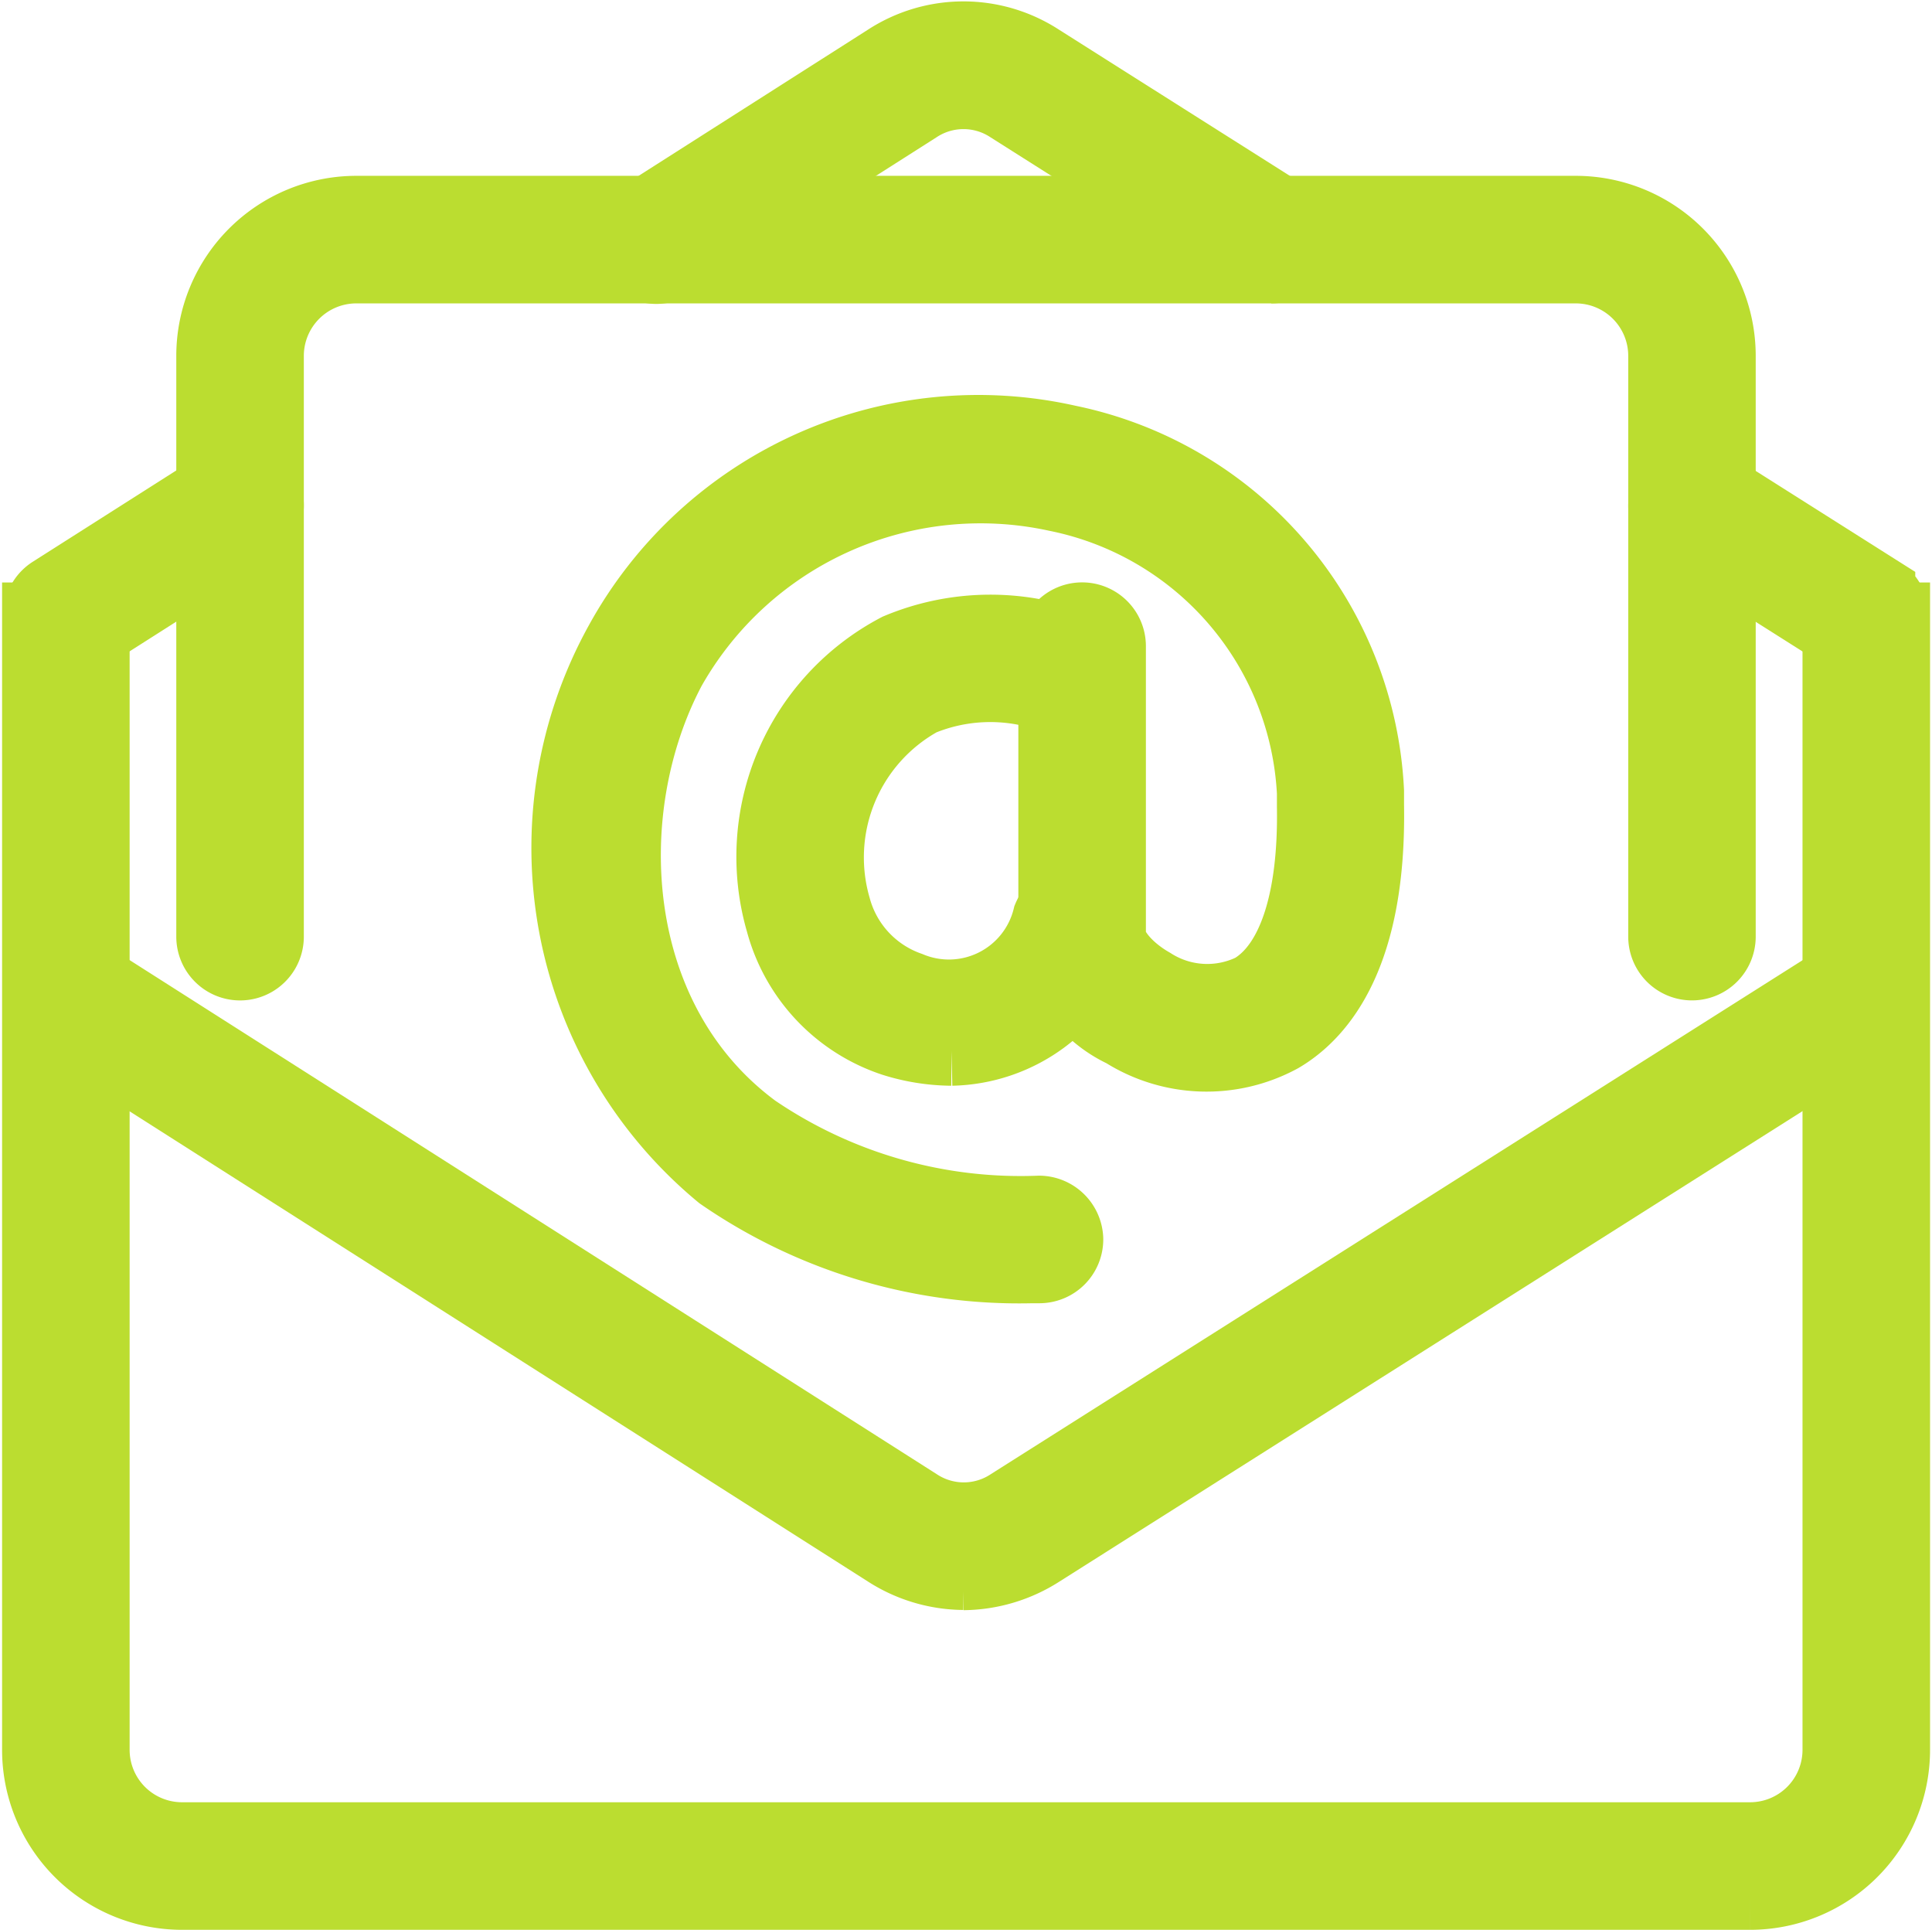
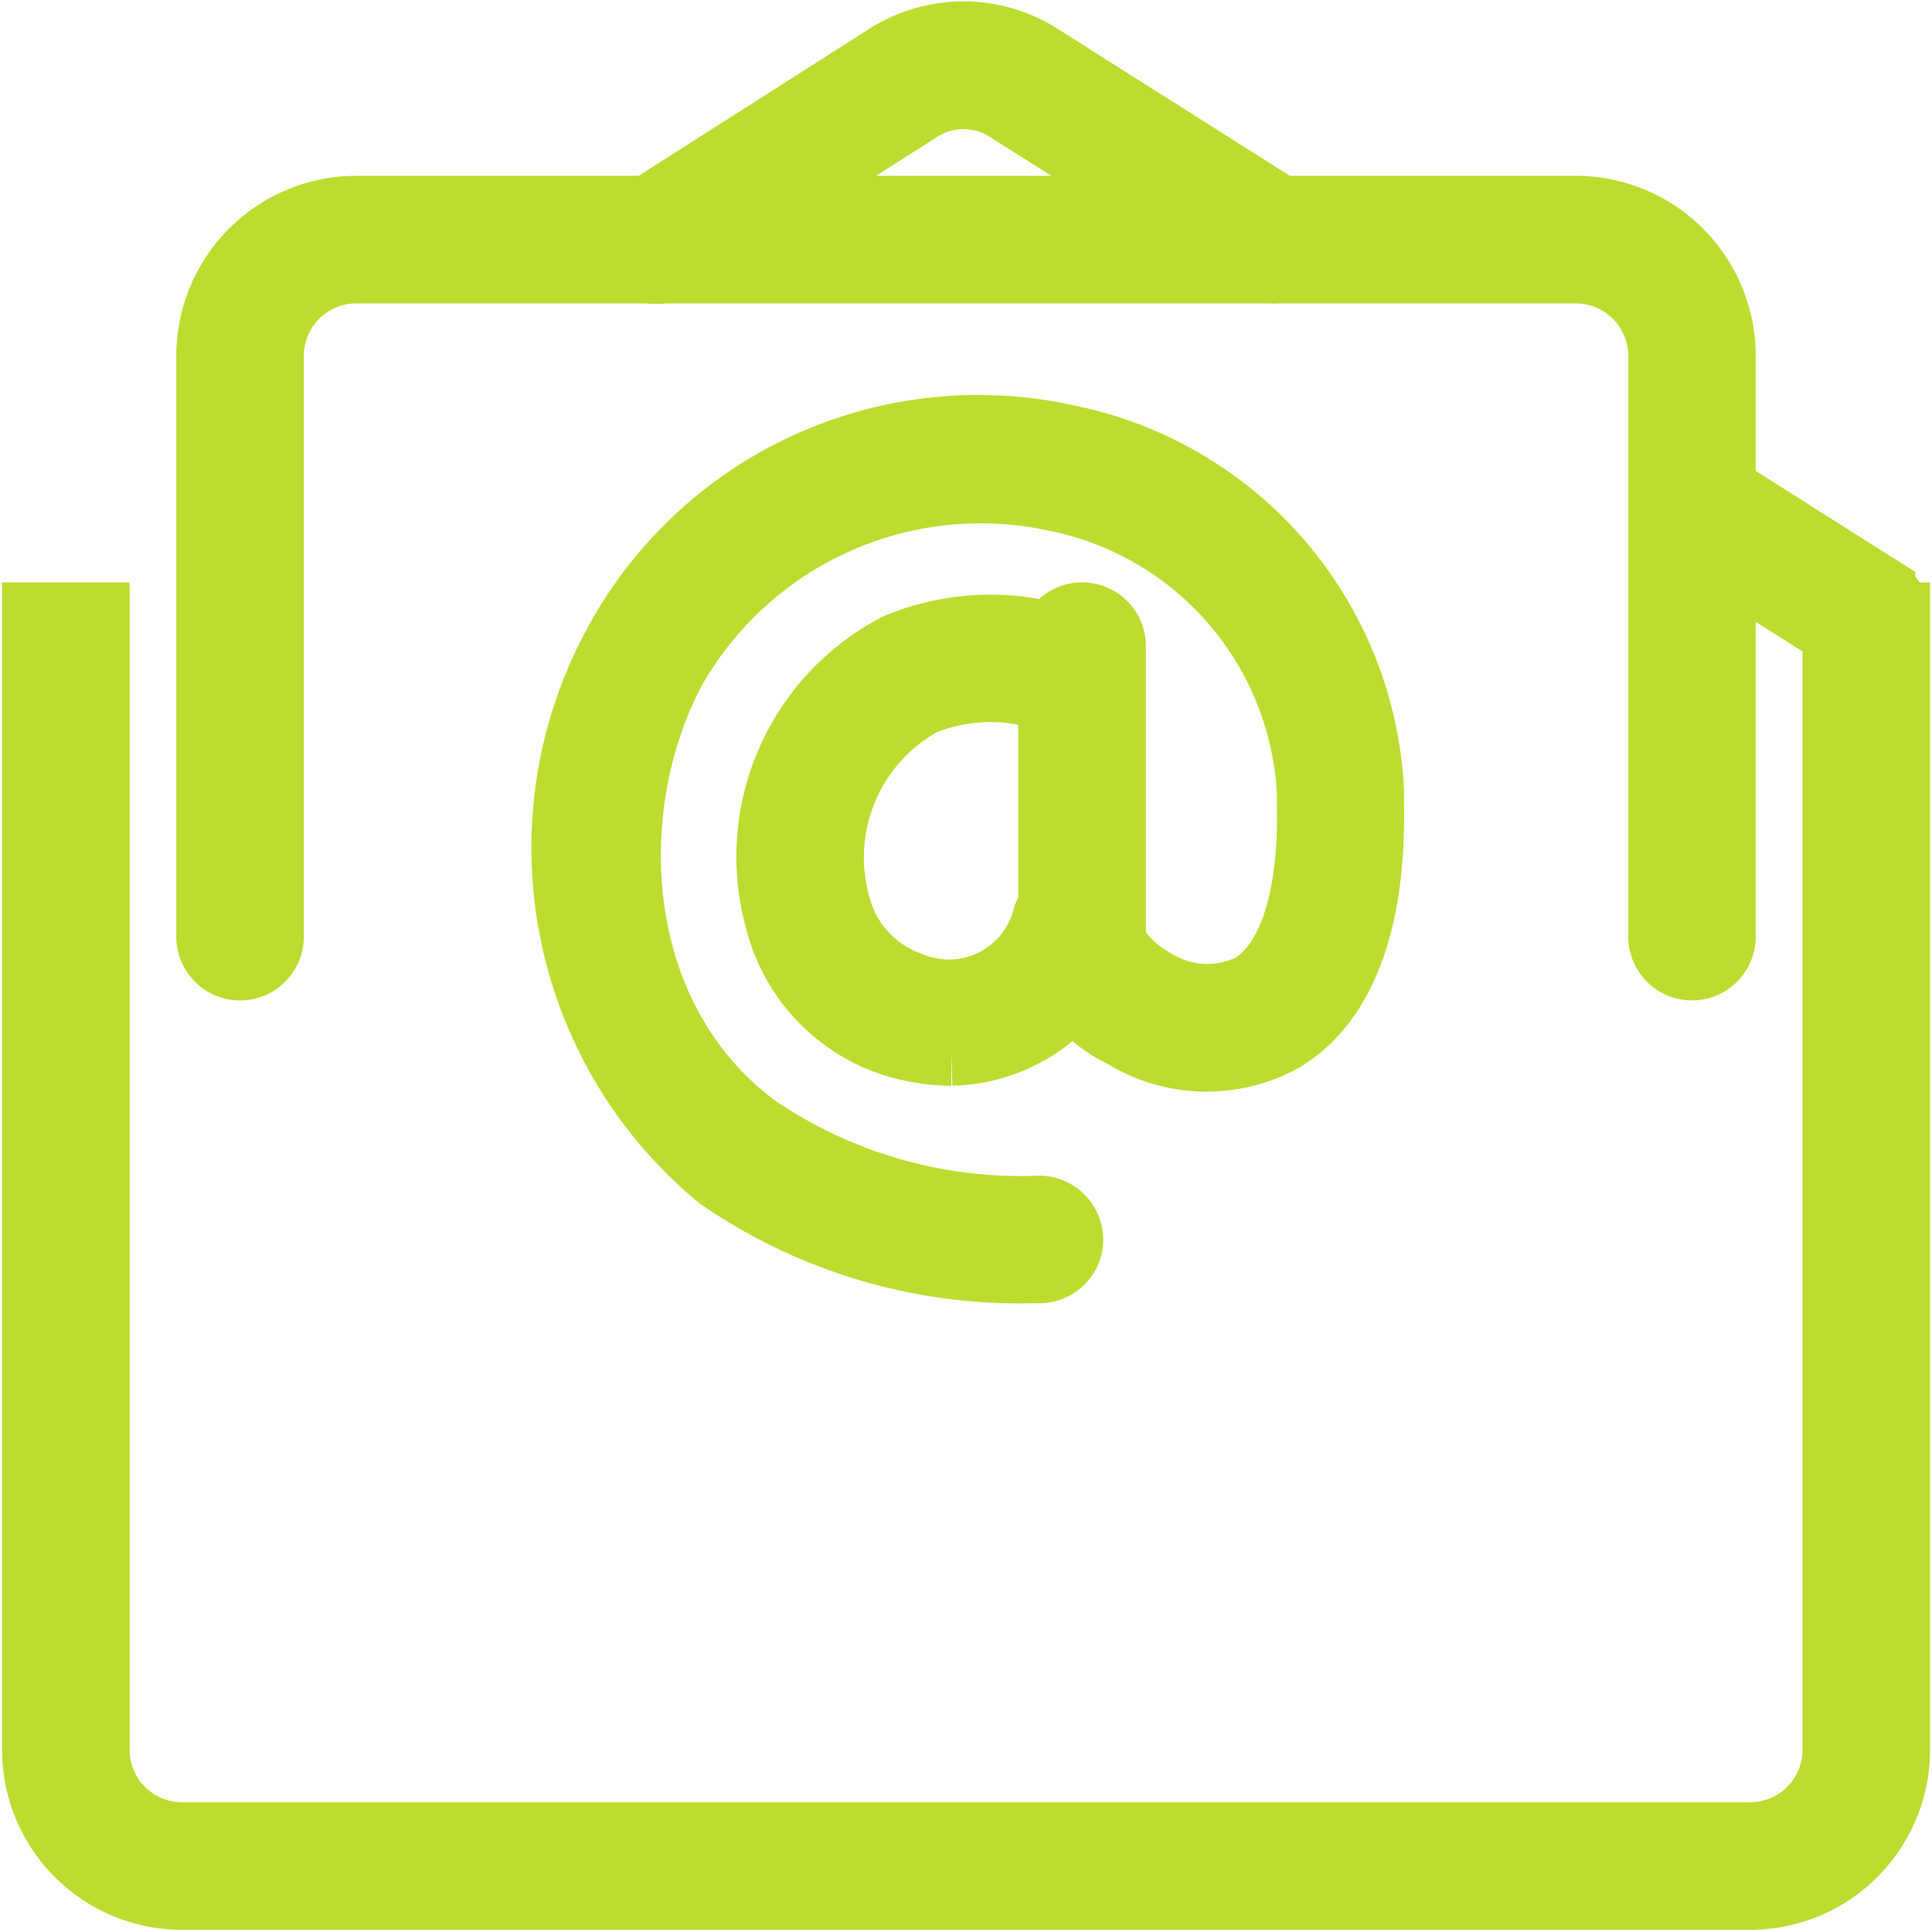
<svg xmlns="http://www.w3.org/2000/svg" width="27.826" height="27.79" viewBox="0 0 27.826 27.79">
  <g id="Group_36" data-name="Group 36" transform="translate(0.53 0.522)">
    <path id="Path_43" data-name="Path 43" d="M98.4,75.323H75.814a2.093,2.093,0,0,1-2.091-2.091V56.921h.837V73.232a1.255,1.255,0,0,0,1.254,1.254H98.4a1.255,1.255,0,0,0,1.254-1.254V56.921h.837V73.232A2.093,2.093,0,0,1,98.4,75.323" transform="translate(-73.723 -48.555)" fill="#bbdd30" stroke="#bbdd30" stroke-width="1" />
-     <path id="Path_44" data-name="Path 44" d="M74.155,57.756a.418.418,0,0,1-.225-.771L76.422,55.4a.418.418,0,1,1,.45.705L74.38,57.691Z" transform="translate(-73.719 -48.996)" fill="#bbdd30" stroke="#bbdd30" stroke-width="1" />
    <path id="Path_45" data-name="Path 45" d="M89.655,53.72l-.224-.065-3.547-2.246a1.2,1.2,0,0,0-1.326,0l-3.524,2.243a.418.418,0,1,1-.448-.705L84.112,50.7a2.027,2.027,0,0,1,2.217,0l3.551,2.248a.418.418,0,0,1-.225.771" transform="translate(-71.874 -50.372)" fill="#bbdd30" stroke="#bbdd30" stroke-width="1" />
    <path id="Path_46" data-name="Path 46" d="M94.969,57.754l-.224-.065-2.492-1.577a.418.418,0,1,1,.448-.706l2.492,1.577a.418.418,0,0,1-.225.771" transform="translate(-68.638 -48.994)" fill="#bbdd30" stroke="#bbdd30" stroke-width="1" />
-     <path id="Path_47" data-name="Path 47" d="M87.066,69.624a2.075,2.075,0,0,1-1.106-.33l-12.03-7.66a.419.419,0,0,1,.45-.706l12.027,7.659a1.2,1.2,0,0,0,1.326,0l12.094-7.656a.418.418,0,0,1,.448.706l-12.1,7.659a2.1,2.1,0,0,1-1.113.331" transform="translate(-73.719 -47.462)" fill="#bbdd30" stroke="#bbdd30" stroke-width="1" />
    <path id="Path_48" data-name="Path 48" d="M97.017,63.211a.418.418,0,0,1-.418-.418V54.428a1.256,1.256,0,0,0-1.256-1.254H77.778a1.256,1.256,0,0,0-1.254,1.254v8.365a.418.418,0,0,1-.837,0V54.428a2.094,2.094,0,0,1,2.091-2.091H95.344a2.093,2.093,0,0,1,2.091,2.091v8.365a.418.418,0,0,1-.418.418" transform="translate(-73.178 -49.827)" fill="#bbdd30" stroke="#bbdd30" stroke-width="1" />
    <path id="Path_49" data-name="Path 49" d="M86.4,66.885a7.575,7.575,0,0,1-4.492-1.339,6.121,6.121,0,0,1-1.456-7.682,5.9,5.9,0,0,1,6.467-2.914,5.435,5.435,0,0,1,4.336,5.063v.2c.036,2.127-.671,3-1.271,3.352a2.248,2.248,0,0,1-2.274-.075A1.774,1.774,0,0,1,86.7,62.087V57.923a.418.418,0,0,1,.837,0v4.164c0,.166.208.461.593.681a1.466,1.466,0,0,0,1.433.083c.579-.342.884-1.272.861-2.618v-.2a4.587,4.587,0,0,0-3.676-4.261,5.119,5.119,0,0,0-5.55,2.486c-1.07,2.023-.909,5.052,1.212,6.618A6.793,6.793,0,0,0,86.5,66.048a.427.427,0,0,1,.423.413.42.42,0,0,1-.414.424Z" transform="translate(-72.063 -49.14)" fill="#bbdd30" stroke="#bbdd30" stroke-width="1" />
    <path id="Path_50" data-name="Path 50" d="M84.6,63.13a2.878,2.878,0,0,1-.846-.135,2.488,2.488,0,0,1-1.618-1.714,3.391,3.391,0,0,1,1.684-3.953,3.459,3.459,0,0,1,2.358-.116.419.419,0,0,1-.2.814,2.6,2.6,0,0,0-1.811.063,2.574,2.574,0,0,0-1.229,2.967A1.668,1.668,0,0,0,84,62.2a1.461,1.461,0,0,0,1.981-1,.418.418,0,0,1,.772.322A2.311,2.311,0,0,1,84.6,63.13" transform="translate(-71.425 -48.517)" fill="#bbdd30" stroke="#bbdd30" stroke-width="1" />
  </g>
</svg>